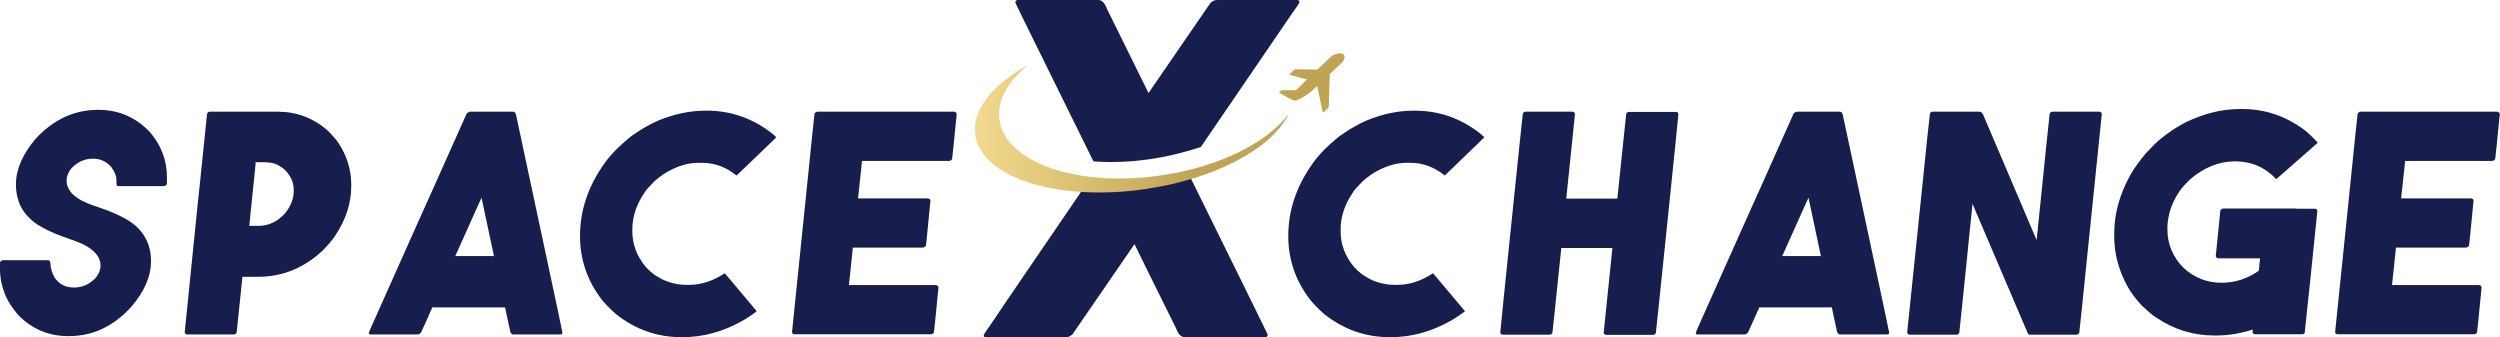
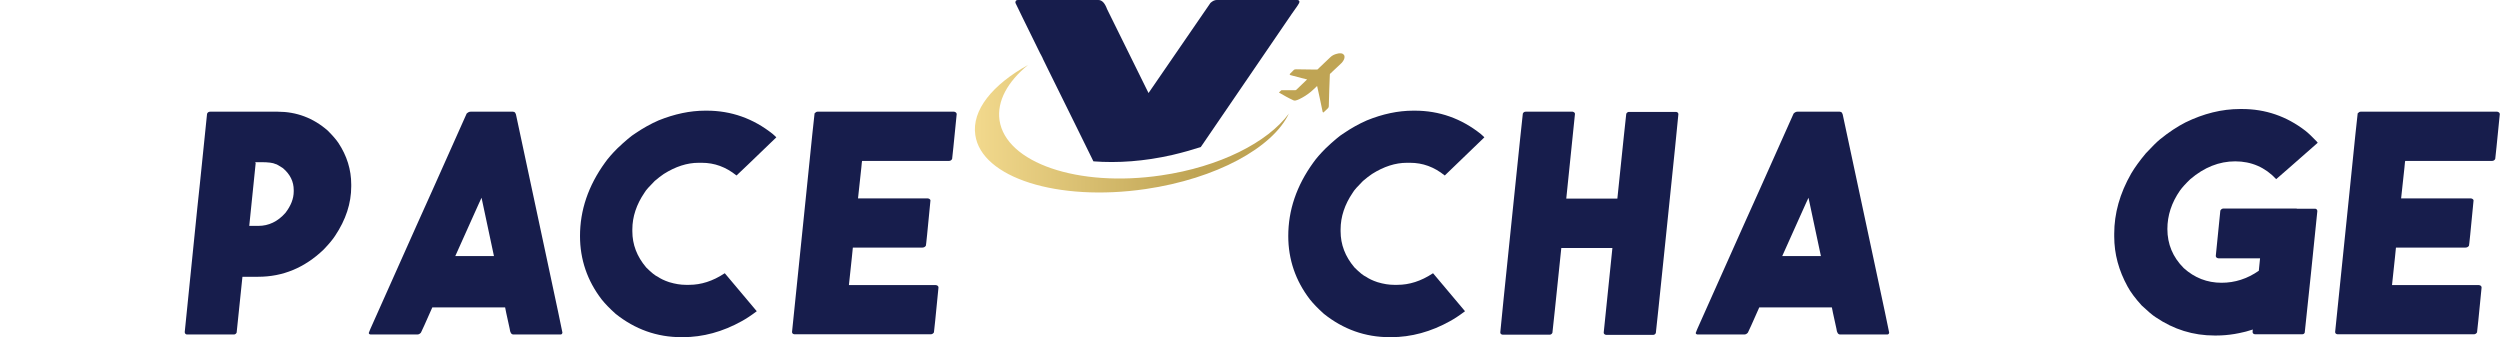
<svg xmlns="http://www.w3.org/2000/svg" id="Layer_1" x="0px" y="0px" viewBox="0 0 1208.6 163" style="enable-background:new 0 0 1208.6 163;" xml:space="preserve">
  <style type="text/css">
	.st0{fill:#171D4C;}
	.st1{fill:#BFA454;}
	.st2{fill:url(#SVGID_1_);}
</style>
  <g>
-     <path class="st0" d="M47.4,53.1h0.2c9.8,0,18.1,3.6,25,10.9c5.4,6.4,8.1,13.6,8.1,21.6v3.1c0,0.6-0.5,1.1-1.5,1.3h-22   c-0.6,0-0.9-0.4-0.9-1.2v-1.6c0-2.1-0.9-4.3-2.6-6.6c-2.4-2.6-5.3-3.9-8.7-3.9c-4.1,0-7.6,1.6-10.6,4.8c-1.5,1.9-2.2,3.9-2.2,5.8   c0,5.2,4.5,9.3,13.4,12.2c8,2.6,13.9,5.3,17.7,7.9c6.5,4.6,9.7,10.9,9.7,18.9c0,7.3-3.2,14.7-9.6,22.1   c-8.6,9.4-18.6,14.1-30.1,14.1h-0.2c-9.4,0-17.4-3.3-24.1-10c-3-3.4-5.2-6.8-6.6-10.2c-1.6-4.1-2.4-8.2-2.4-12.3V127   c0.2-0.8,0.7-1.2,1.6-1.2h21.6c0.7,0,1.1,0.5,1.2,1.6c0,2.2,0.7,4.6,2.2,7.1c2.2,3,5.2,4.5,9.1,4.5c4,0,7.5-1.5,10.5-4.6   c1.6-1.9,2.4-4,2.4-6.2c0-3.9-2.9-7.4-8.8-10.3c-1.8-0.8-5.2-2.1-10.2-3.8c-4.7-1.8-8.5-3.6-11.6-5.6c-4.4-3-7.4-6.7-8.9-10.9   c-0.9-2.6-1.4-5.4-1.4-8.4c0-7.3,3.2-14.6,9.5-22.1C25.8,57.8,35.9,53.1,47.4,53.1z" />
    <path class="st0" d="M101.6,54h32.7c9,0,17.1,3,24.1,9.1c2.5,2.5,4.2,4.5,5.2,6c4.1,6.2,6.2,12.9,6.2,20.1v0.9   c0,8.2-2.6,16.1-7.8,23.9c-1.1,1.7-2.9,3.9-5.6,6.7c-9.1,8.7-19.6,13.1-31.6,13.1h-7.6c-1.8,17.2-2.7,26.2-2.8,27   c-0.3,0.6-0.8,0.9-1.3,0.9H90.4c-0.6,0-1-0.4-1.1-1.1l6.1-60.2c0.1-0.2,1.6-15.3,4.7-45.4C100.4,54.3,100.9,54,101.6,54z    M123.3,78.4c0.2,0.2,0.3,0.3,0.3,0.5c-2,19.5-3,29.6-3.1,30.3h4.4c5,0,9.4-2.1,13.1-6.3c2.6-3.4,4-6.8,4-10.4v-0.6   c0-4.1-1.7-7.6-5.2-10.6c-2-1.3-3.2-2-3.6-2c-1.2-0.6-3.5-0.9-7-0.9H123.3z" />
    <path class="st0" d="M227.5,54h20.5c0.9,0,1.4,0.7,1.6,2.1c8.5,39.8,13.3,62.1,14.3,66.9c5.3,24.6,7.9,37.2,8,37.8   c-0.1,0.6-0.4,0.9-0.9,0.9h-22.8c-1,0-1.6-0.9-1.8-2.8c-1.5-6.7-2.2-10.1-2.2-10.3H209c-3.4,7.7-5.2,11.7-5.5,12.2   c-0.5,0.6-1.1,0.9-1.7,0.9h-22.7c-0.5-0.1-0.8-0.3-0.8-0.7v-0.1c0-0.2,1-2.5,2.9-6.7c18-40.4,27.4-61.3,28.1-62.8   c10.5-23.5,15.9-35.6,16.3-36.5C226.3,54.3,226.8,54,227.5,54z M220.1,123.8h18.7l-6-28.2c-0.1,0.2-1.6,3.4-4.4,9.7L220.1,123.8z" />
    <path class="st0" d="M340.9,53.5h0.8c11.8,0,22.5,3.8,31.9,11.3c1.1,1,1.7,1.5,1.7,1.6C363.4,77.9,357,84,356.1,84.8H356   c-5.1-4.1-10.6-6.1-16.7-6.1h-0.2c-0.2,0-0.3,0-0.5,0c-0.2,0-0.4,0-0.6,0h-0.3c-5.5,0-11.1,1.8-16.8,5.4c-1.3,0.9-2.8,2-4.4,3.4   c-2.6,2.6-4.3,4.5-4.9,5.6c-3.9,5.7-5.9,11.7-5.9,17.8v0.9c0,6.4,2.2,12.2,6.7,17.5c2.5,2.5,4.4,4,5.6,4.5c1.3,0.9,3.1,1.8,5.5,2.6   c3,0.9,5.6,1.3,8,1.3h0.3c0.2,0,0.3,0,0.5,0c0.2,0,0.4,0,0.6,0h0.3c5.7,0,11.4-1.8,17-5.5c0.1-0.1,0.1-0.1,0.2-0.1l15.4,18.3v0.1   c-2.8,2.1-5.1,3.6-7.1,4.7c-9.3,5.2-18.9,7.8-28.6,7.8h-0.7c-11.8,0-22.4-3.8-31.8-11.3c-2.9-2.6-5.1-4.9-6.7-6.9   c-7-9.1-10.5-19.4-10.5-30.7c0-12.5,4-24.3,12.1-35.5c1.4-2,3.4-4.3,6-6.9c3.7-3.5,6.6-6,8.9-7.4c3.4-2.3,7.1-4.4,11-6.1   C326.1,55.1,333.6,53.5,340.9,53.5z" />
    <path class="st0" d="M395.2,54h66.1c0.8,0.2,1.2,0.6,1.2,1.2c-1.4,14-2.1,21.2-2.2,21.6c-0.3,0.7-0.9,1-1.6,1h-41.9   c-0.1,0-0.2,1.1-0.4,3.3l-1.6,14.8h33.5c0.7,0,1.2,0.3,1.5,0.8c0,0.2,0,0.3,0,0.4c-1.4,14.5-2.1,21.7-2.2,21.7   c-0.4,0.6-1,0.9-1.8,0.9h-33.5c0,0.1-0.6,6.2-1.9,18.1h41.9c0.9,0.1,1.4,0.5,1.4,1.2c-1.4,14.2-2.1,21.4-2.2,21.7   c-0.4,0.6-0.9,0.9-1.5,0.9h-66c-0.7-0.1-1.1-0.5-1.1-1.1c4.2-40.9,6.5-63,6.8-66.2c2.6-25.8,4-39,4.1-39.5   C394.3,54.3,394.7,54,395.2,54z" />
  </g>
  <g>
    <path class="st0" d="M683.2,53.5h0.8c11.8,0,22.5,3.8,31.9,11.3c1.1,1,1.7,1.5,1.7,1.6c-11.9,11.4-18.2,17.5-19.1,18.4h-0.1   c-5.1-4.1-10.6-6.1-16.7-6.1h-0.2c-0.2,0-0.3,0-0.5,0c-0.2,0-0.4,0-0.6,0h-0.3c-5.5,0-11.1,1.8-16.8,5.4c-1.3,0.9-2.8,2-4.4,3.4   c-2.6,2.6-4.3,4.5-4.9,5.6c-3.9,5.7-5.9,11.7-5.9,17.8v0.9c0,6.4,2.2,12.2,6.7,17.5c2.5,2.5,4.4,4,5.6,4.5c1.3,0.9,3.1,1.8,5.5,2.6   c3,0.9,5.6,1.3,8,1.3h0.3c0.2,0,0.3,0,0.5,0c0.2,0,0.4,0,0.6,0h0.3c5.7,0,11.4-1.8,17-5.5c0.1-0.1,0.1-0.1,0.2-0.1l15.4,18.3v0.1   c-2.8,2.1-5.1,3.6-7.1,4.7c-9.3,5.2-18.9,7.8-28.6,7.8h-0.7c-11.8,0-22.4-3.8-31.8-11.3c-2.9-2.6-5.1-4.9-6.7-6.9   c-7-9.1-10.5-19.4-10.5-30.7c0-12.5,4-24.3,12.1-35.5c1.4-2,3.4-4.3,6-6.9c3.7-3.5,6.6-6,8.9-7.4c3.4-2.3,7.1-4.4,11-6.1   C668.4,55.1,675.9,53.5,683.2,53.5z" />
    <path class="st0" d="M737.6,54h22.7c0.7,0.2,1.1,0.5,1.1,1.1l-4.2,40.9h24.7c2.7-26,4.1-39.6,4.3-41c0.3-0.6,0.8-0.9,1.3-0.9h22.8   c0.7,0.1,1.1,0.5,1.1,1.1c0,0.6-2.1,21.2-6.3,61.8c-3,28.9-4.5,43.6-4.6,44c-0.3,0.6-0.7,0.9-1.4,0.9h-22.7   c-0.7-0.2-1.1-0.5-1.1-1.1l4.2-40.9h-24.7c-2.7,26-4.1,39.6-4.3,41c-0.3,0.6-0.8,0.9-1.3,0.9h-22.8c-0.7-0.1-1.1-0.5-1.1-1.1   c0-0.6,2.1-21.2,6.3-61.8c3-28.9,4.5-43.6,4.6-44C736.5,54.3,736.9,54,737.6,54z" />
    <path class="st0" d="M868.9,54h20.5c0.9,0,1.4,0.7,1.6,2.1c8.5,39.8,13.3,62.1,14.3,66.9c5.3,24.6,7.9,37.2,8,37.8   c-0.1,0.6-0.4,0.9-0.9,0.9h-22.8c-1,0-1.6-0.9-1.8-2.8c-1.5-6.7-2.2-10.1-2.2-10.3h-35.1c-3.4,7.7-5.2,11.7-5.5,12.2   c-0.5,0.6-1.1,0.9-1.7,0.9h-22.7c-0.5-0.1-0.8-0.3-0.8-0.7v-0.1c0-0.2,1-2.5,2.9-6.7c18-40.4,27.4-61.3,28.1-62.8   c10.5-23.5,15.9-35.6,16.3-36.5C867.7,54.3,868.3,54,868.9,54z M861.6,123.8h18.7l-6-28.2c-0.1,0.2-1.6,3.4-4.4,9.7L861.6,123.8z" />
-     <path class="st0" d="M934.1,54H957c0.9,0,1.7,1,2.4,3c3.1,7.2,11.5,26.9,25.2,59.1h0c4-39.4,6.1-59.8,6.3-61.2   c0.4-0.6,0.8-0.9,1.3-0.9h22.8c0.7,0.2,1.1,0.5,1.1,1.1c-0.1,0.9-2.3,22.3-6.6,64.3c-2.7,26.5-4.1,40.3-4.3,41.5   c-0.4,0.6-0.8,0.9-1.2,0.9h-22.8c-0.5,0-1-0.6-1.4-1.9c-0.3-0.7-7.7-18-22.3-52.2c-0.8-1.8-2.1-4.8-3.9-9.2h0   c-4.1,40.3-6.2,61-6.4,62.4c-0.4,0.6-0.8,0.9-1.3,0.9h-22.8c-0.7-0.2-1.1-0.5-1.1-1.1c0.1-0.9,2.3-22.1,6.6-63.7   c2.7-26.8,4.2-40.8,4.4-42C933.2,54.3,933.7,54,934.1,54z" />
    <path class="st0" d="M1083,52.7h0.9c11.3,0,21.5,3.5,30.6,10.5c1.4,1.1,3.2,2.8,5.5,5.2c0,0.1,0.2,0.3,0.5,0.6V69   c-11.6,10.2-18.3,16.1-20.1,17.6h0c-5.3-5.7-12-8.6-19.8-8.6c-7.8,0-15,2.9-21.7,8.6c-2.3,2.2-4,4.1-5,5.5   c-4.1,5.9-6.1,12.1-6.1,18.6c0,7.3,2.6,13.6,7.9,18.9c5.2,4.7,11.3,7.1,18.3,7.1c6.4,0,12.4-1.9,18-5.8c0.4-3.9,0.6-5.9,0.6-6h-20   c-0.9-0.1-1.4-0.5-1.4-1.2c1.4-13.8,2.1-21.1,2.2-21.9c0.4-0.7,0.9-1,1.6-1h35.2l0.2,0.1h8.8c0.6,0,1,0.4,1.1,1.1l-3.1,30.3   l-3,28.5c-0.2,0.5-0.6,0.8-1.2,0.8h-22.9c-0.7-0.1-1.1-0.5-1.1-1v-0.1c0-0.3,0-0.7,0.1-1.2c-5.9,1.9-11.8,2.9-17.6,2.9h-0.9   c-10.3,0-19.7-2.9-28.4-8.8c-1.6-1-3.8-2.9-6.8-5.7c-3.1-3.4-5.4-6.5-6.8-9.1c-4.3-7.8-6.5-15.8-6.5-24.3V113   c0-9.8,2.7-19.5,8.2-29.1c1.7-2.9,4.1-6.2,7.1-9.8c3-3.2,5.3-5.5,6.9-6.8c4.2-3.4,8.3-6.1,12.2-8.1   C1065.3,54.9,1074.1,52.7,1083,52.7z" />
    <path class="st0" d="M1141.2,54h66.1c0.8,0.2,1.2,0.6,1.2,1.2c-1.4,14-2.1,21.2-2.2,21.6c-0.3,0.7-0.9,1-1.6,1h-41.9   c-0.1,0-0.2,1.1-0.4,3.3l-1.6,14.8h33.5c0.7,0,1.2,0.3,1.5,0.8c0,0.2,0,0.3,0,0.4c-1.4,14.5-2.1,21.7-2.2,21.7   c-0.4,0.6-1,0.9-1.8,0.9h-33.5c0,0.1-0.6,6.2-1.9,18.1h41.9c0.9,0.1,1.4,0.5,1.4,1.2c-1.4,14.2-2.1,21.4-2.2,21.7   c-0.4,0.6-0.9,0.9-1.5,0.9h-66c-0.7-0.1-1.1-0.5-1.1-1.1c4.2-40.9,6.5-63,6.8-66.2c2.6-25.8,4-39,4.1-39.5   C1140.3,54.3,1140.7,54,1141.2,54z" />
  </g>
-   <path class="st0" d="M563,85.2c-12.7,1.9-24.9,2.1-35.9,1L504.7,119c-17,24.8-25.4,37.3-25.4,37.4c-2.4,3.3-3.7,5.2-3.7,5.7v0.1  c0,0.5,0.3,0.8,1,0.8h38.9c1,0,2-0.5,3-1.4l29.9-43.5h0.1c1.6,3.3,8.2,16.8,20,40.5c1.1,3,2.5,4.4,4.2,4.4h38.9  c0.8,0,1.2-0.4,1.2-1.1v-0.3c-1-2.2-13.9-28.3-38.6-78.4C570.5,83.9,566.8,84.6,563,85.2z" />
  <path class="st1" d="M649.6,26.4c-0.4-0.4-0.8-0.6-1.3-0.6c-0.7-0.1-1.4,0-2,0.2c-1.2,0.3-2.3,0.8-3.2,1.7c-2.1,2-4.1,3.9-6.2,5.9  l0,0l-3.2,0c-2.4,0-4.8-0.1-7.2-0.1c-0.4,0-0.9,0.1-1.2,0.5c-0.5,0.5-1.1,1.1-1.6,1.6c-0.1,0.1-0.3,0.3-0.2,0.4  c0.1,0.1,0.2,0.2,0.3,0.3c1.8,0.5,3.5,0.9,5.3,1.4l2.8,0.7c-1.7,1.7-3.5,3.3-5.2,5c-0.1,0.1-0.3,0.2-0.5,0.2c-2.1,0-4.3,0-6.4,0  c-0.1,0-0.2,0-0.3,0c-0.4,0.4-0.8,0.7-1.2,1.1c0,0,0.1,0.1,0.1,0.1c2.2,1.3,4.5,2.6,6.9,3.7c0.3,0.1,0.6,0.2,1,0.1  c0.6-0.2,1.2-0.3,1.7-0.6c2.1-1,4-2.2,5.8-3.7c1-0.8,1.8-1.7,2.7-2.5c0.1-0.1,0.1-0.1,0.2-0.2c0,0.1,0.1,0.2,0.1,0.2  c0.4,1.8,0.8,3.7,1.2,5.5c0.5,2.2,0.9,4.4,1.4,6.7c0,0.1,0.1,0.2,0.2,0.3c0.1,0.1,0.2,0.1,0.3,0c0.6-0.6,1.3-1.2,1.9-1.8  c0.4-0.3,0.6-0.8,0.6-1.3c0.1-5.1,0.3-10.2,0.5-15.2c0-0.2,0.1-0.3,0.2-0.4c1.7-1.6,3.4-3.2,5.1-4.8c0.3-0.3,0.7-0.6,0.9-1  c0.5-0.7,0.9-1.4,0.9-2.3C650,27,649.9,26.7,649.6,26.4z" />
  <linearGradient id="SVGID_1_" gradientUnits="userSpaceOnUse" x1="471.288" y1="62.197" x2="623.112" y2="62.197">
    <stop offset="0" style="stop-color:#F2D98D" />
    <stop offset="0.704" style="stop-color:#BFA454" />
  </linearGradient>
  <path class="st2" d="M561.3,84.8c-40.1,5.9-75.1-6.1-78.1-26.7c-1.3-9.2,3.9-18.6,13.8-26.7c-17.1,9.5-27.3,21.8-25.5,33.9  c3,20.6,39.8,32.3,82.3,26.1c34.2-5,61.5-20,69.3-36.5C612.9,68.8,589.6,80.7,561.3,84.8z" />
  <path class="st0" d="M627.1,0h-38.9c-1,0-2,0.5-3,1.4l-29.9,43.5h-0.1c-1.6-3.3-8.3-16.8-20-40.5c-1.1-3-2.5-4.4-4.2-4.4h-38.9  c-0.8,0-1.2,0.4-1.2,1.1v0.3c0.8,1.8,4.8,9.8,11.8,24.1l0,0l0.2,0.4c0.2,0.3,0.3,0.6,0.5,0.9c0,0,0,0,0,0l0.3,0.6c0,0,0,0,0,0  c0.2,0.4,0.4,0.7,0.5,1.1l0.2,0.4l0,0c0.8,1.6,1.6,3.2,2.4,4.9C518.3,57,525.5,71.7,528.6,78c11.6,0.9,24.7,0,38.2-3.1  c4.7-1.1,9.3-2.4,13.7-3.8c27.9-40.9,42.6-62.4,44-64.4c2.4-3.3,3.7-5.2,3.7-5.7V0.8C628.1,0.3,627.8,0,627.1,0z" />
</svg>